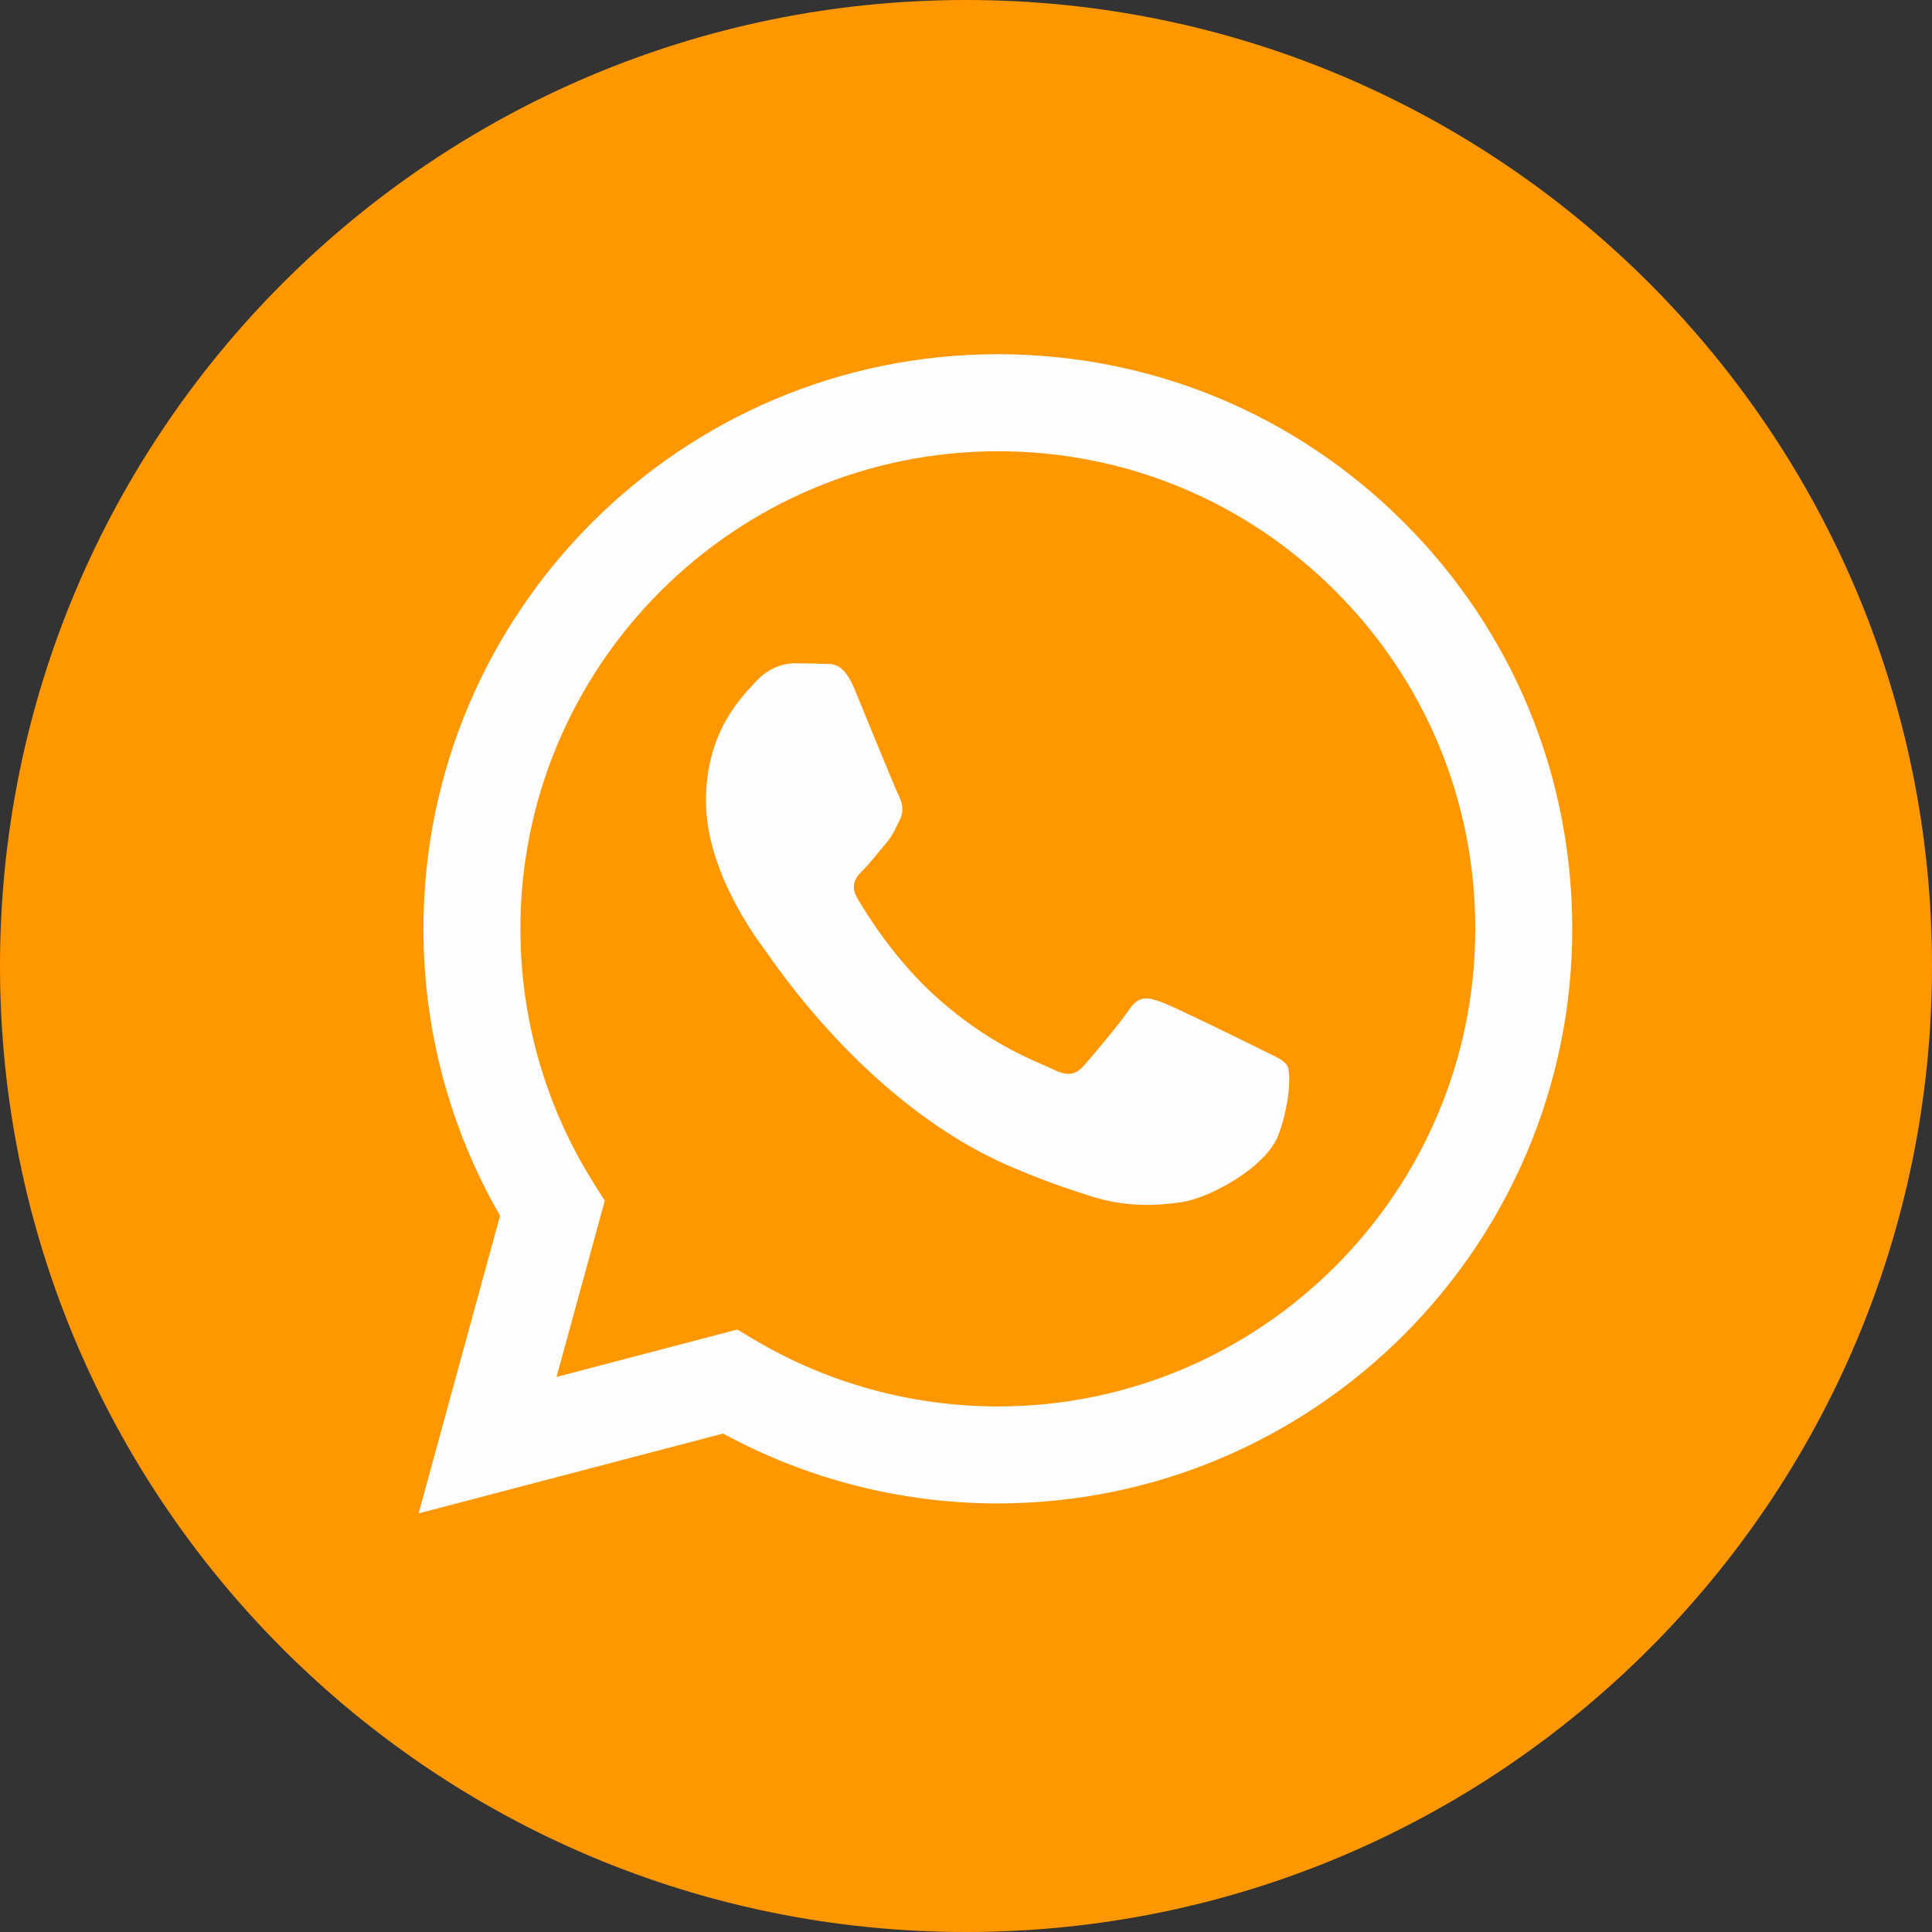
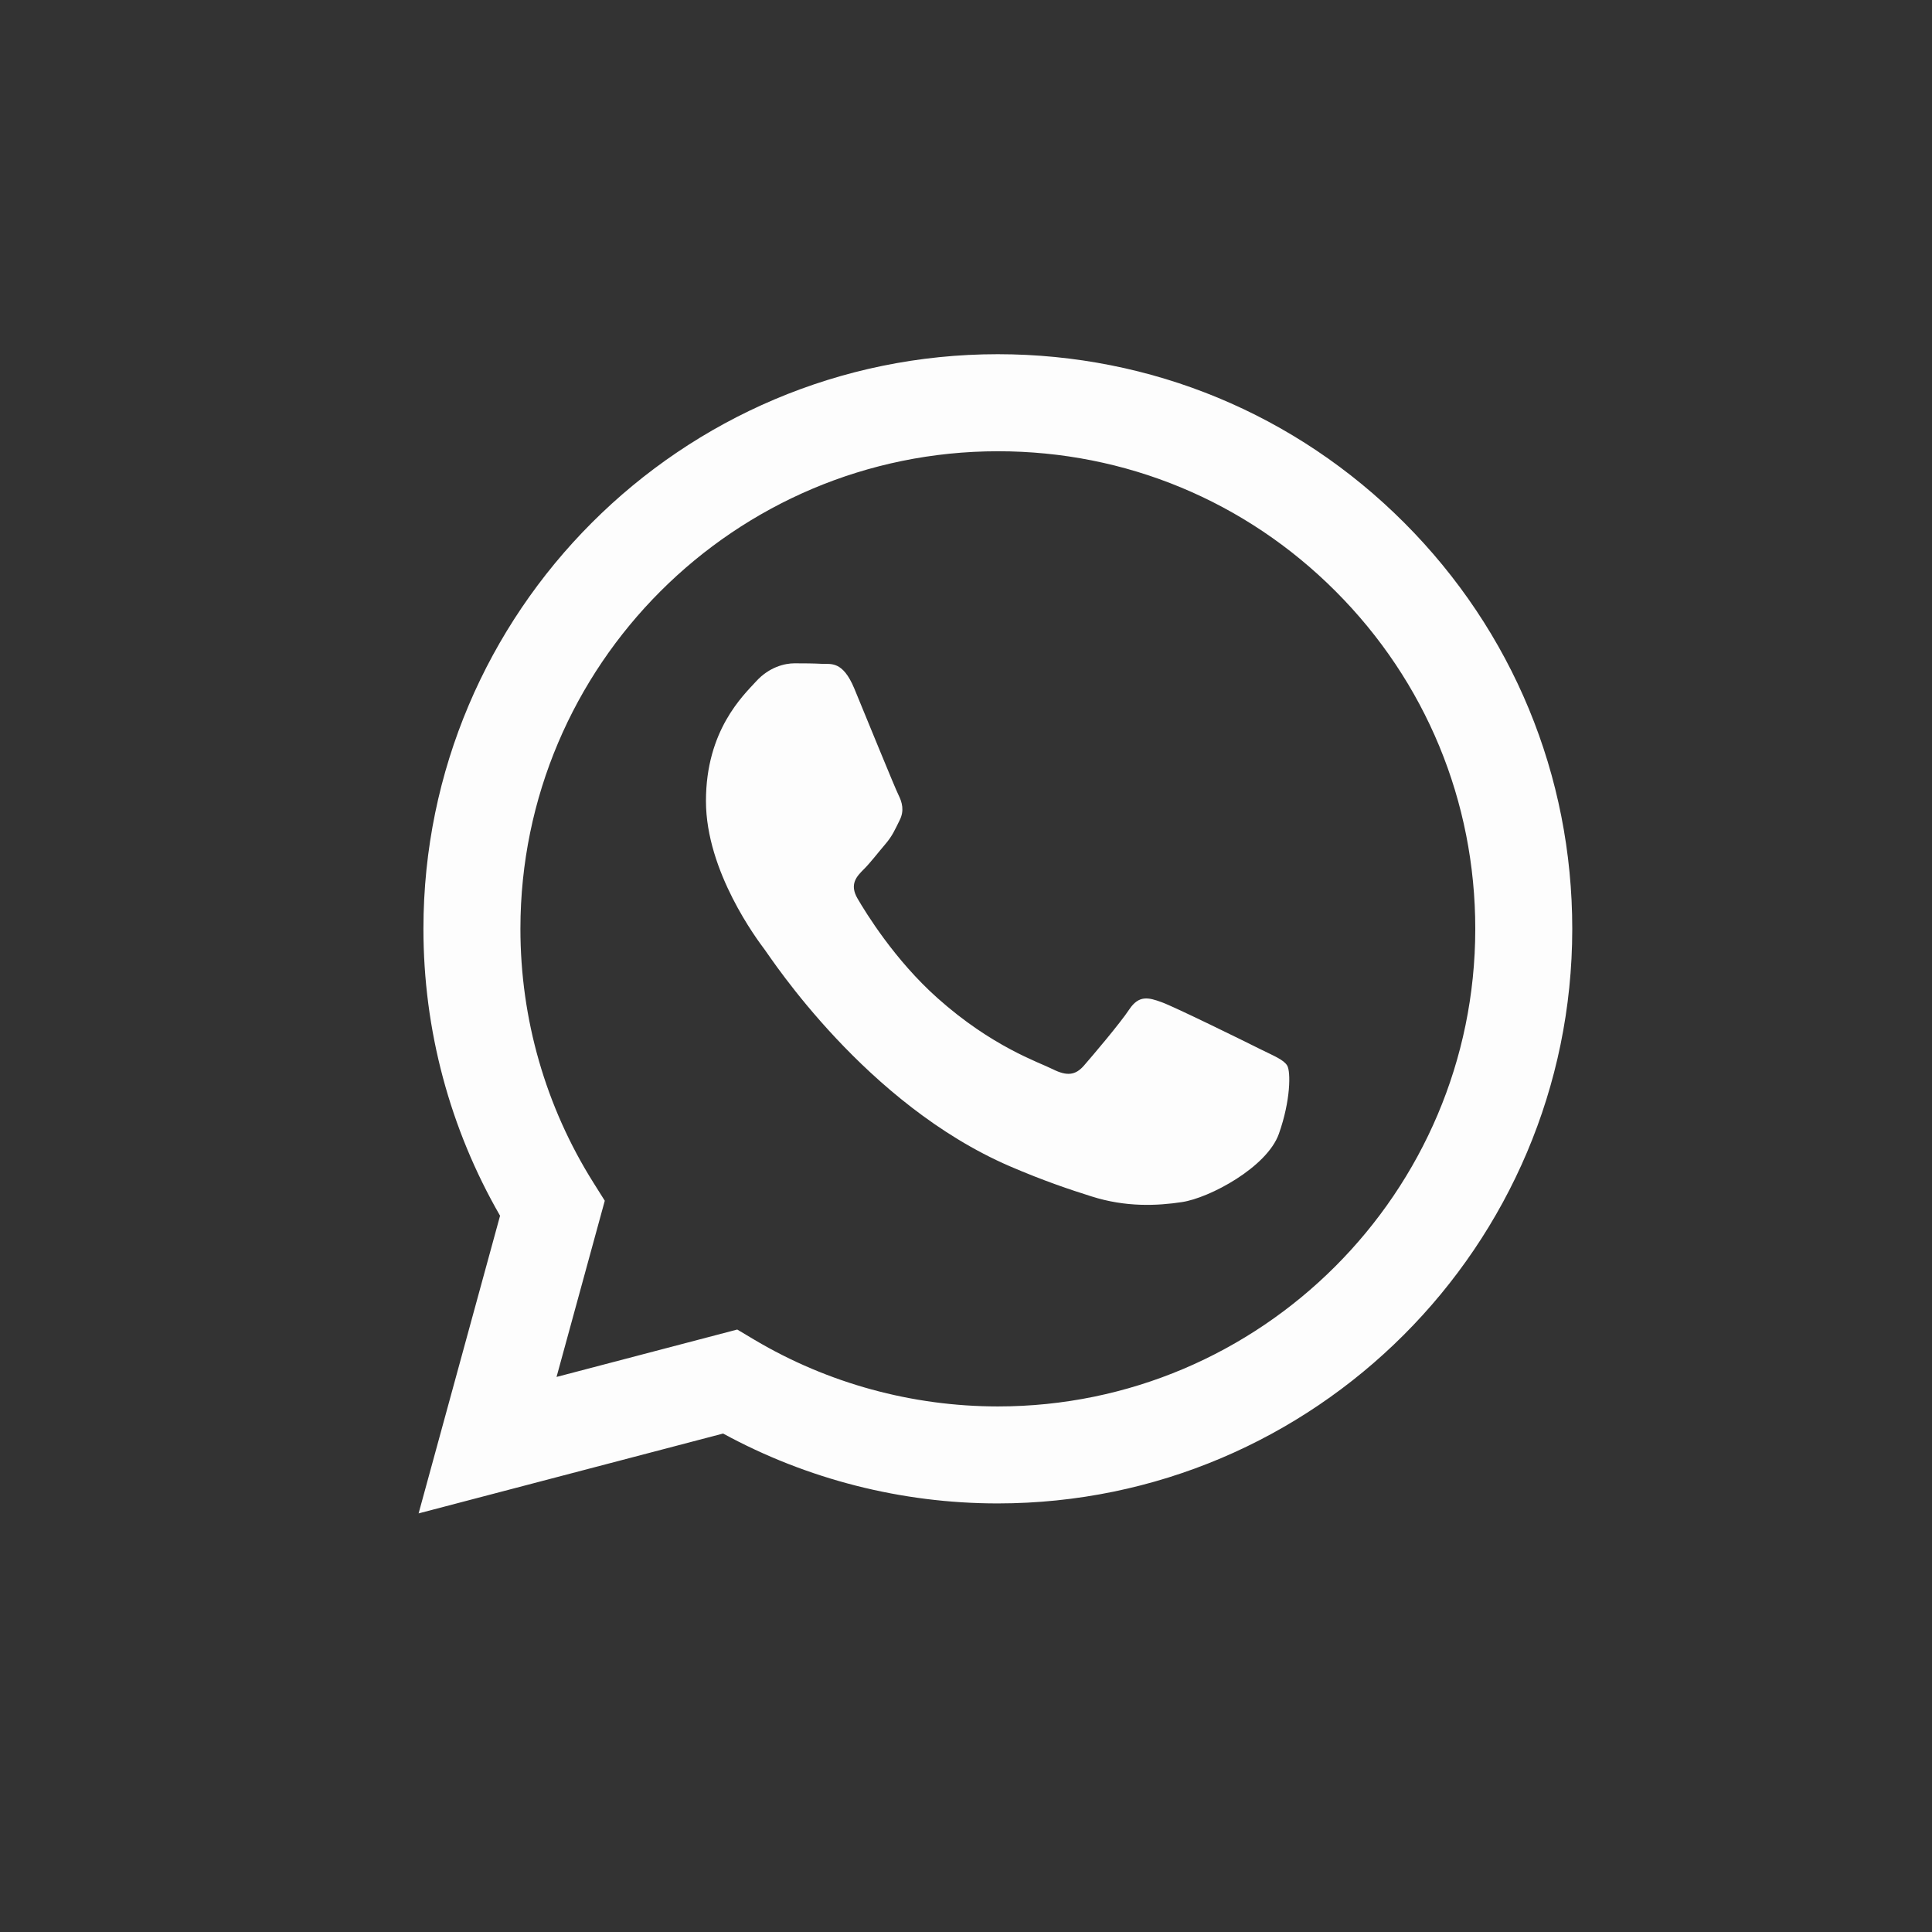
<svg xmlns="http://www.w3.org/2000/svg" width="30" height="30" viewBox="0 0 30 30" fill="none">
  <rect x="0" y="0" width="30" height="30" fill="#333333" stroke="none" />
-   <path fill-rule="evenodd" clip-rule="evenodd" d="M15 30C23.284 30 30 23.284 30 15C30 6.716 23.284 0 15 0C6.716 0 0 6.716 0 15C0 23.284 6.716 30 15 30Z" fill="#FF9800" />
  <path fill-rule="evenodd" clip-rule="evenodd" d="M15.494 23.345H15.491C13.998 23.345 12.531 22.97 11.228 22.26L6.5 23.5L7.765 18.878C6.985 17.525 6.574 15.991 6.575 14.419C6.577 9.501 10.578 5.5 15.494 5.5C17.88 5.501 20.12 6.43 21.804 8.116C23.488 9.802 24.415 12.043 24.414 14.426C24.412 19.343 20.412 23.343 15.494 23.345ZM11.448 20.645L11.718 20.806C12.857 21.481 14.161 21.838 15.492 21.839H15.495C19.581 21.839 22.907 18.513 22.908 14.425C22.909 12.444 22.139 10.582 20.739 9.181C19.339 7.779 17.478 7.007 15.498 7.007C11.408 7.007 8.083 10.332 8.081 14.419C8.08 15.82 8.472 17.184 9.215 18.365L9.391 18.645L8.642 21.381L11.448 20.645ZM19.988 16.547C19.932 16.454 19.784 16.398 19.561 16.287C19.338 16.175 18.242 15.636 18.038 15.562C17.833 15.487 17.685 15.45 17.536 15.673C17.388 15.896 16.961 16.398 16.831 16.547C16.701 16.696 16.57 16.714 16.348 16.603C16.125 16.491 15.407 16.256 14.556 15.497C13.893 14.906 13.446 14.176 13.316 13.953C13.186 13.73 13.302 13.609 13.413 13.498C13.514 13.398 13.636 13.238 13.748 13.107C13.859 12.977 13.896 12.884 13.97 12.736C14.045 12.587 14.008 12.457 13.952 12.345C13.896 12.234 13.45 11.137 13.265 10.69C13.084 10.256 12.9 10.315 12.763 10.308C12.633 10.301 12.485 10.3 12.336 10.3C12.188 10.3 11.946 10.356 11.742 10.579C11.538 10.802 10.962 11.341 10.962 12.438C10.962 13.535 11.761 14.595 11.872 14.743C11.983 14.892 13.444 17.143 15.679 18.109C16.211 18.338 16.626 18.476 16.95 18.578C17.484 18.748 17.97 18.724 18.353 18.666C18.782 18.602 19.672 18.127 19.858 17.607C20.043 17.086 20.043 16.64 19.988 16.547Z" fill="#FDFDFD" />
</svg>